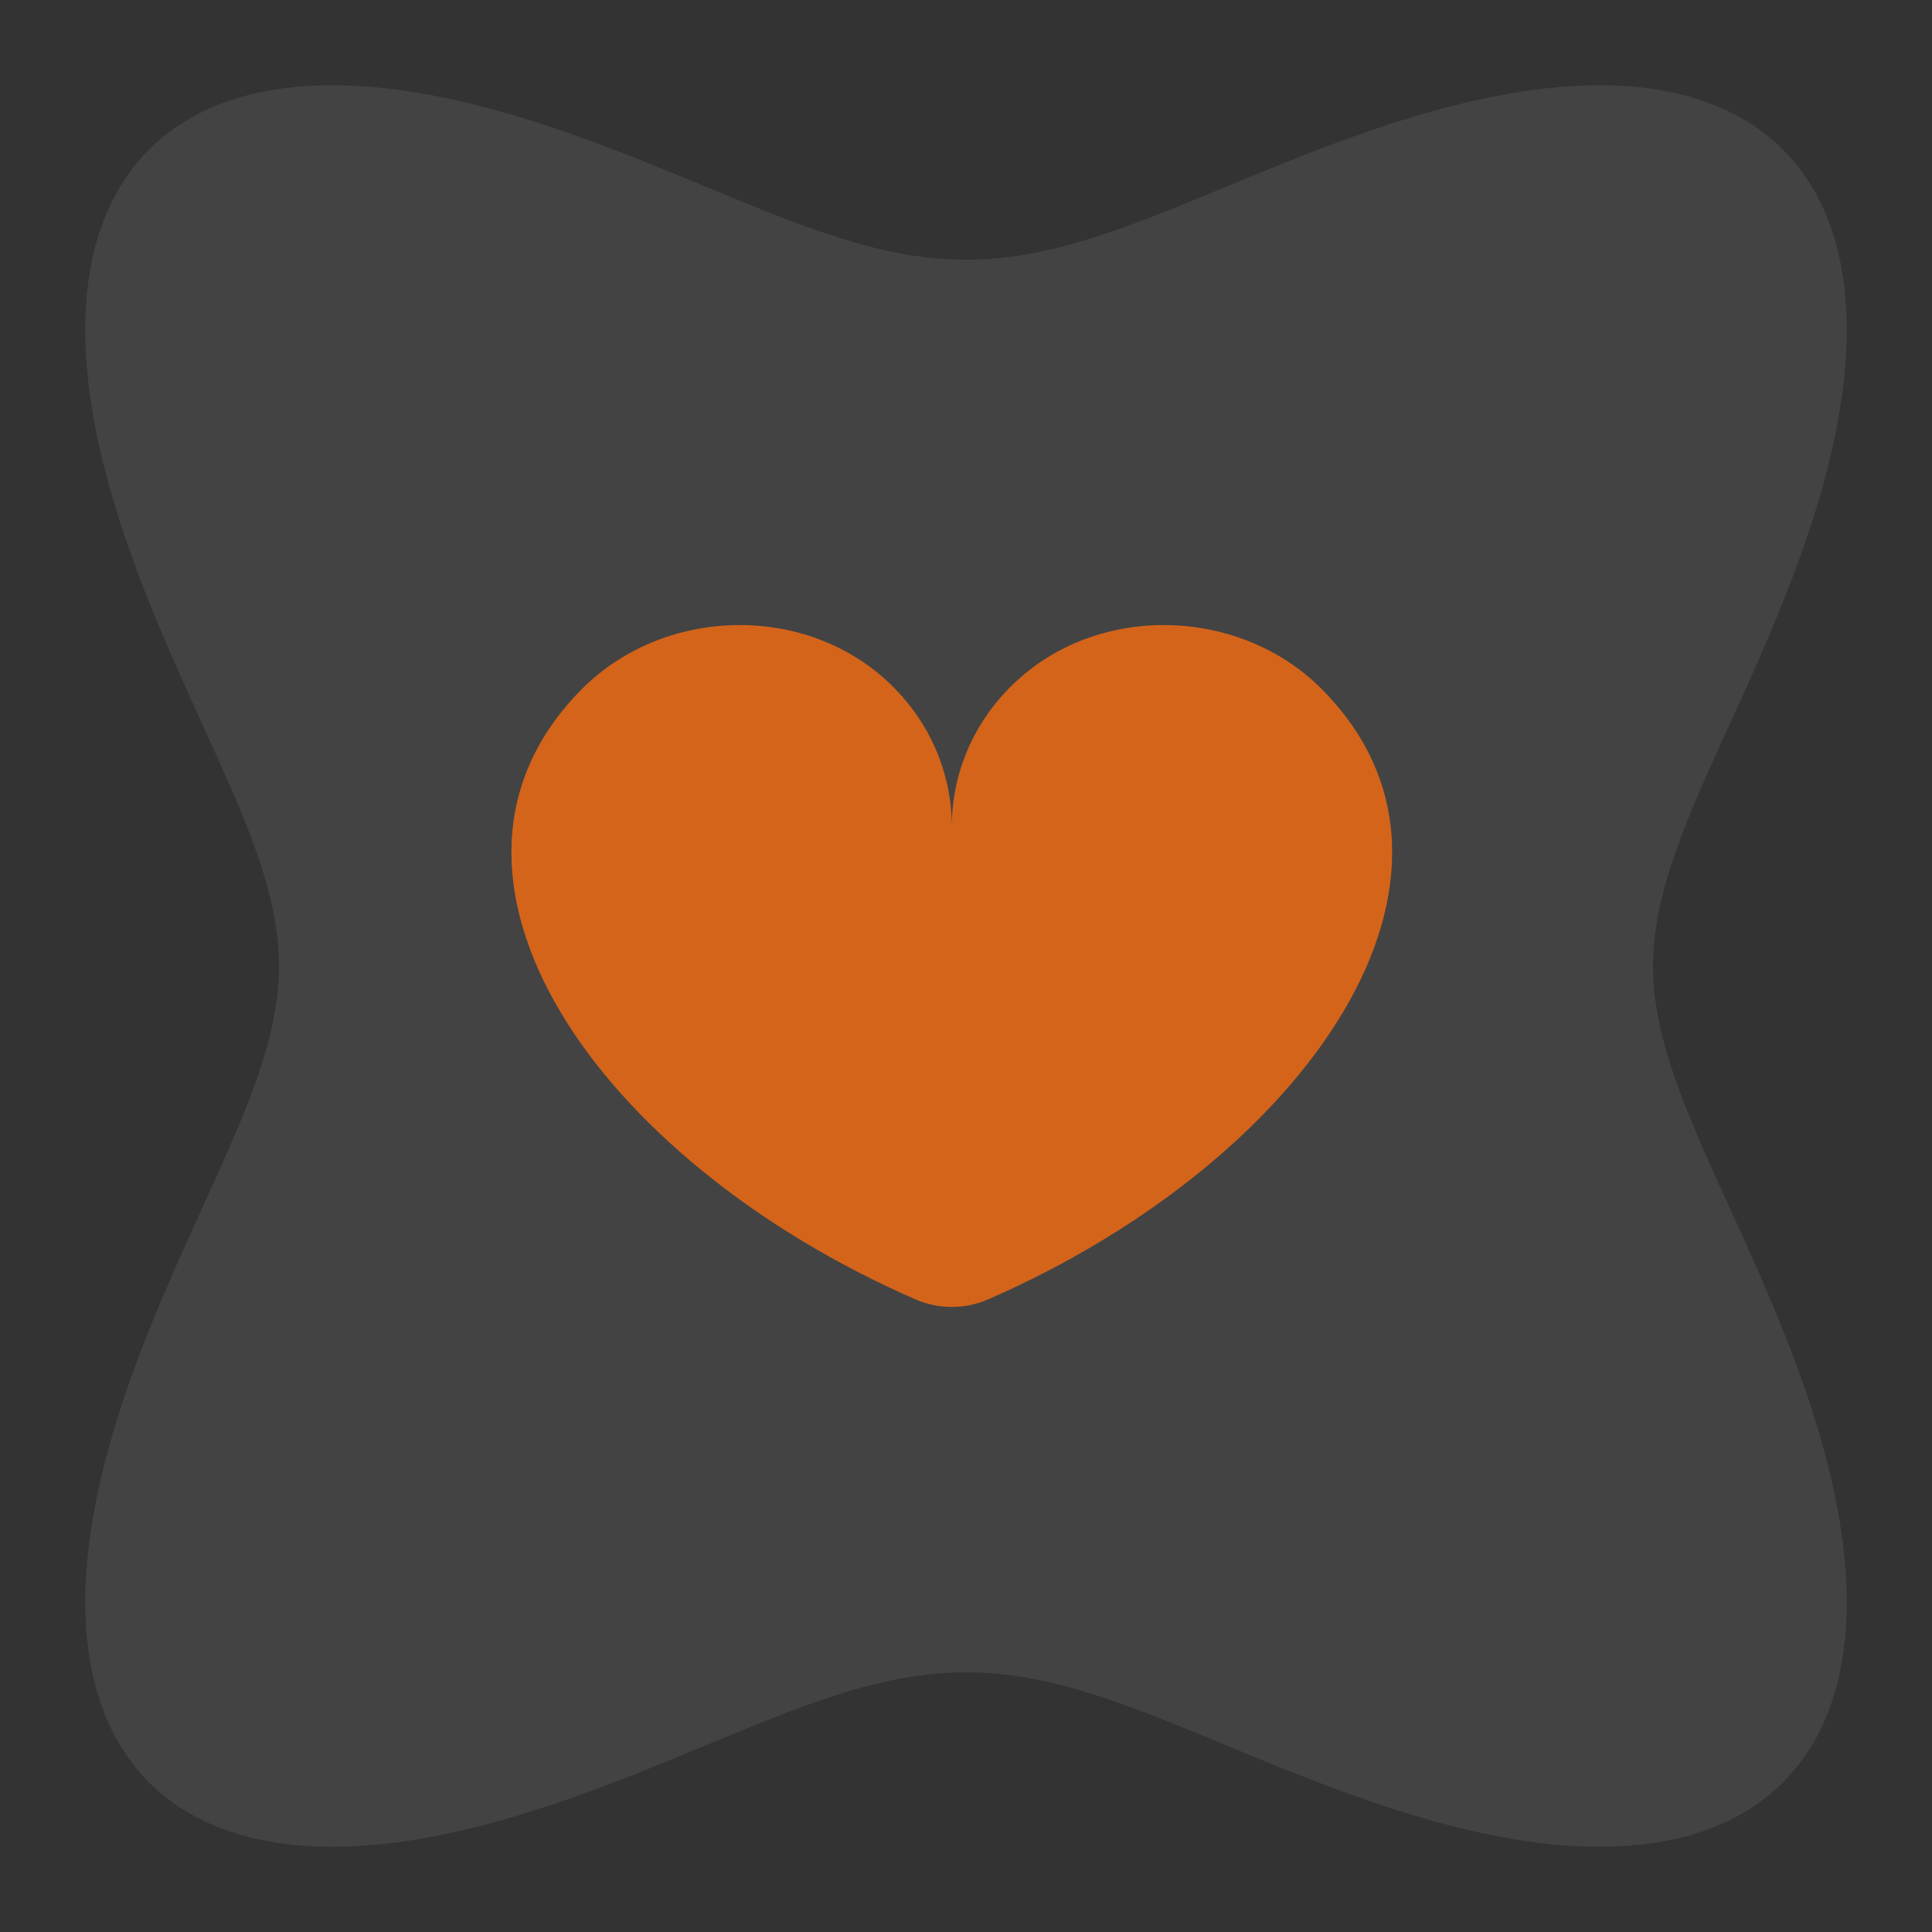
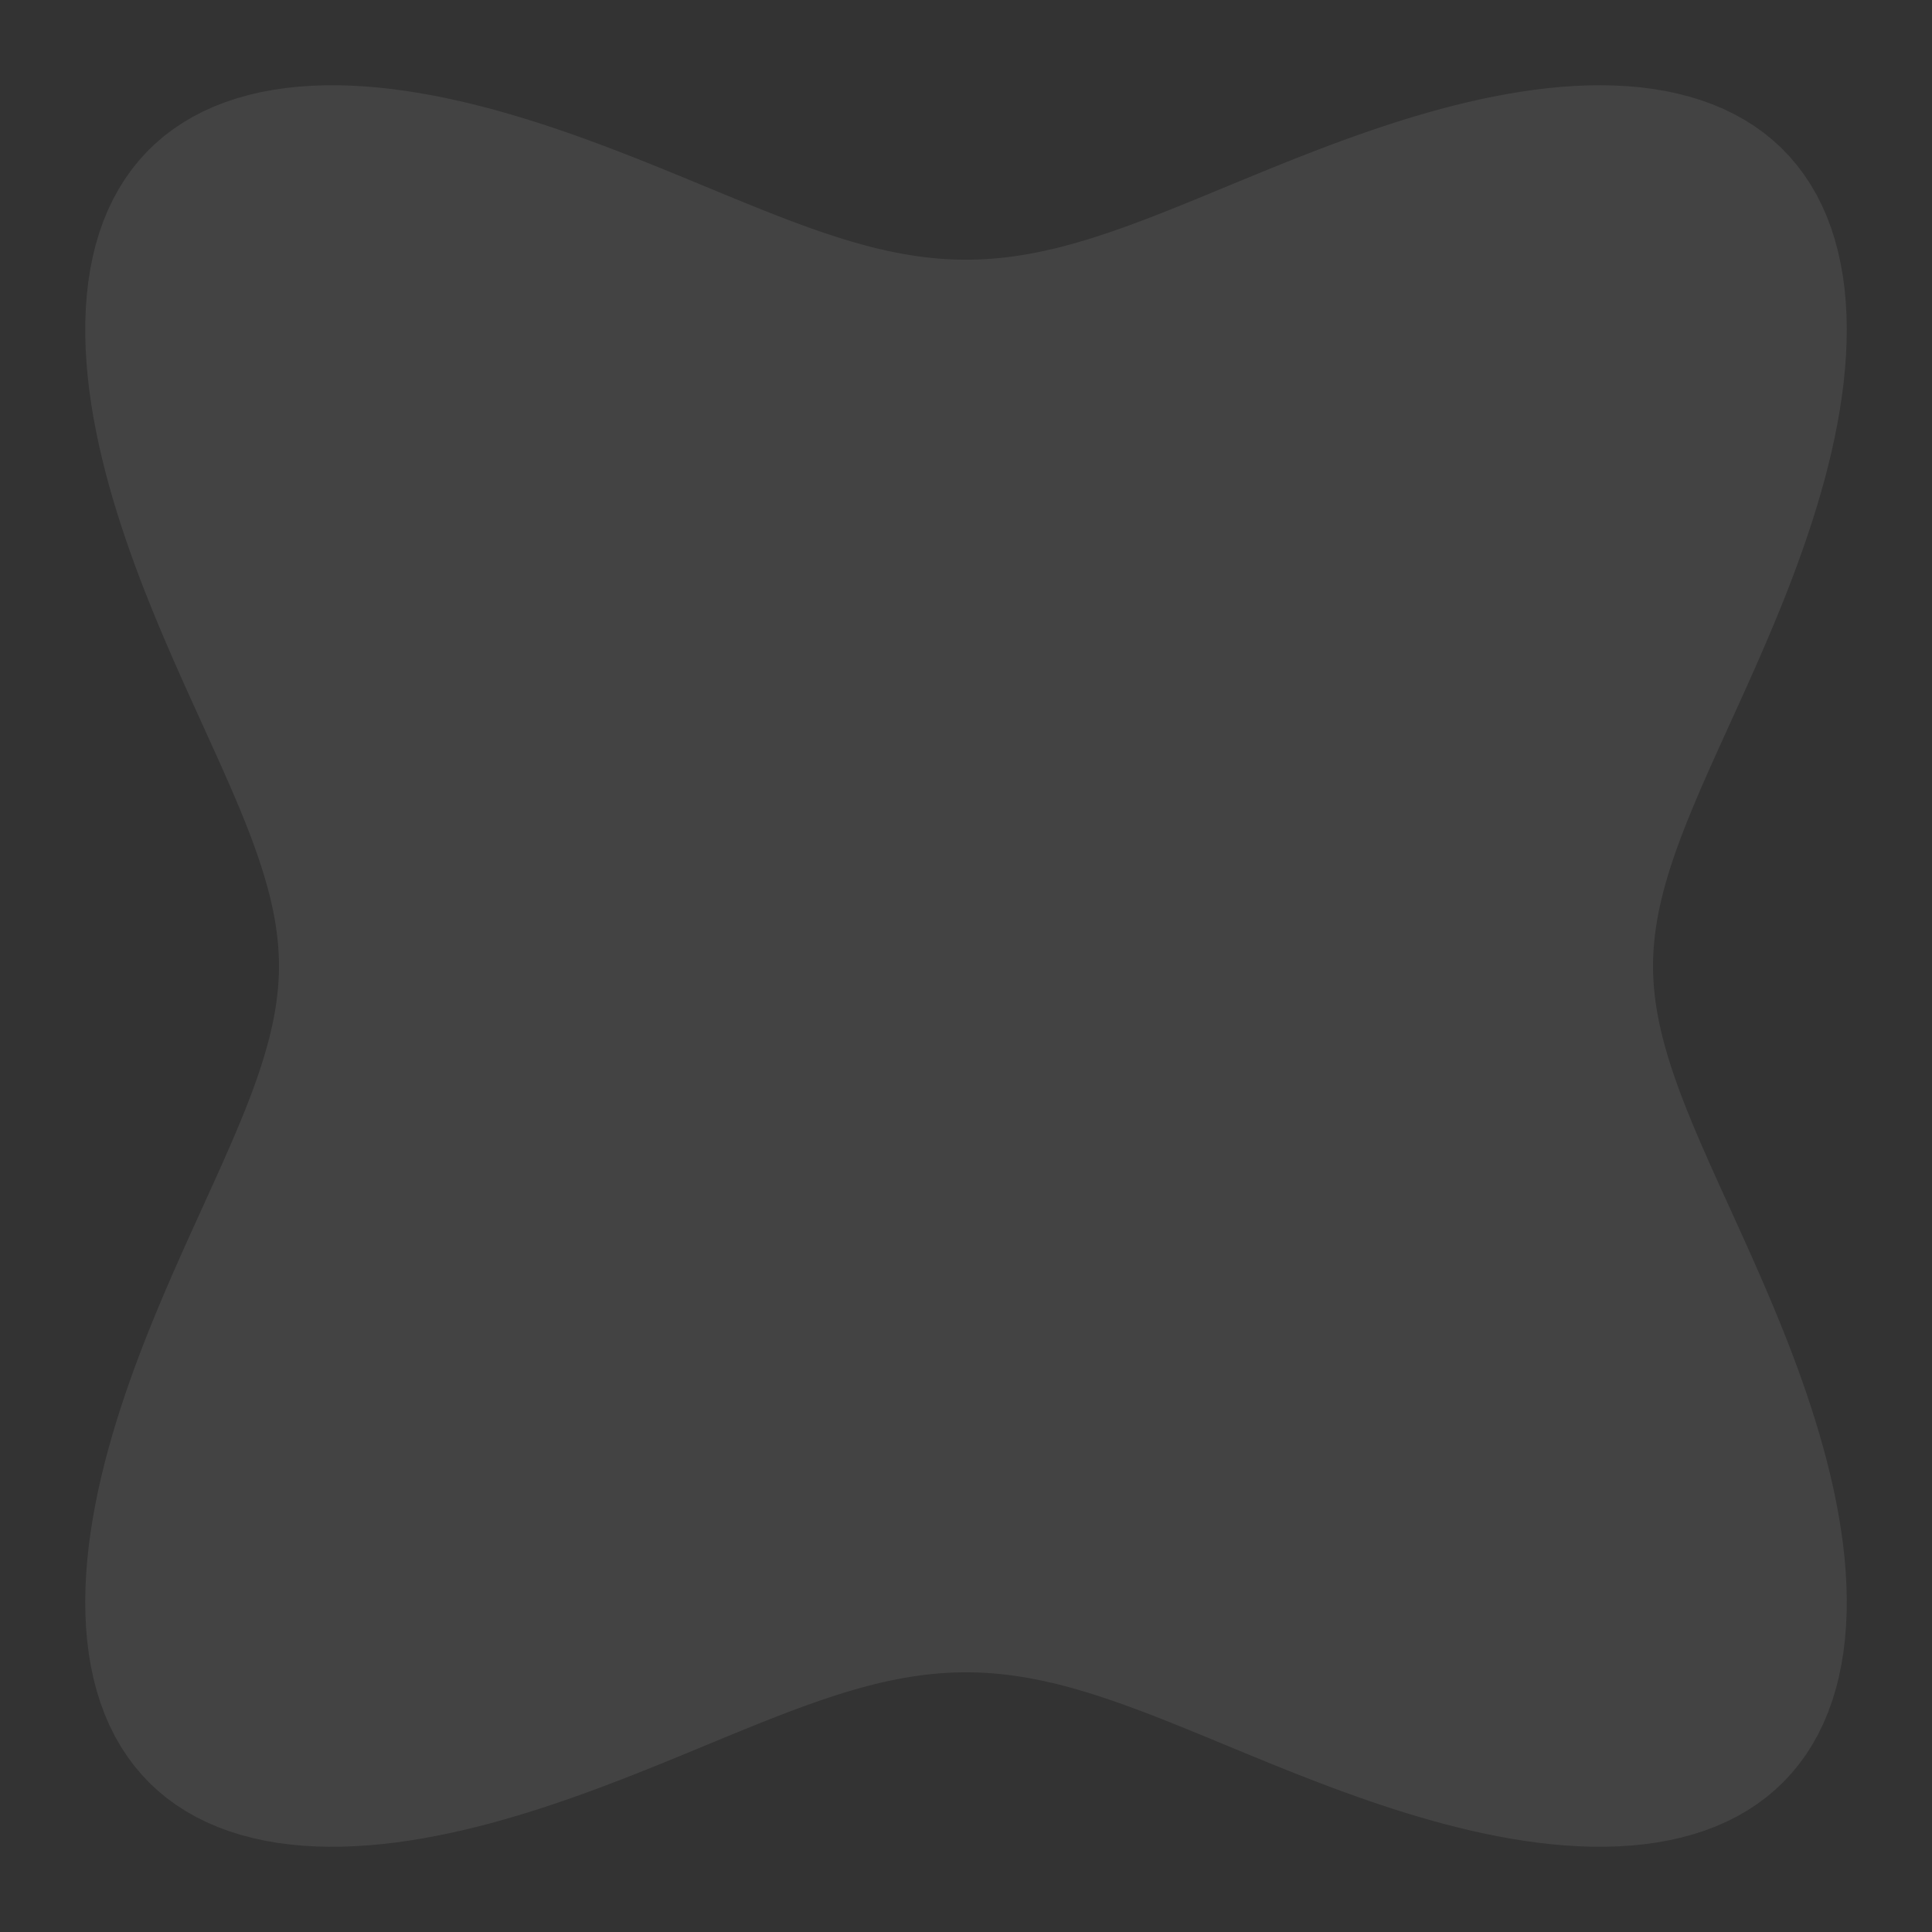
<svg xmlns="http://www.w3.org/2000/svg" width="68" height="68" viewBox="0 0 68 68" fill="none">
  <rect x="0" y="0" width="68" height="68" fill="#333333" stroke="none" />
  <path fill-rule="evenodd" clip-rule="evenodd" d="M58.181 34L58.184 34.249L58.195 34.498L58.212 34.747L58.237 34.997L58.268 35.249L58.306 35.501L58.351 35.755L58.401 36.011L58.458 36.269L58.522 36.53L58.591 36.792L58.666 37.058L58.747 37.326L58.834 37.598L58.927 37.873L59.025 38.152L59.128 38.435L59.237 38.721L59.351 39.013L59.47 39.308L59.593 39.608L59.722 39.914L59.855 40.224L59.993 40.54L60.134 40.861L60.28 41.188L60.43 41.52L60.583 41.859L60.74 42.204L60.9 42.555L61.062 42.912L61.227 43.276L61.395 43.647L61.564 44.024L61.735 44.408L61.907 44.8L62.08 45.197L62.253 45.602L62.426 46.013L62.599 46.431L62.771 46.856L62.941 47.287L63.108 47.725L63.274 48.169L63.435 48.618L63.593 49.074L63.746 49.535L63.894 50.001L64.036 50.471L64.171 50.946L64.299 51.424L64.419 51.906L64.529 52.39L64.63 52.876L64.72 53.364L64.799 53.852L64.867 54.34L64.921 54.827L64.962 55.313L64.988 55.796L65 56.275L64.996 56.75L64.975 57.219L64.938 57.682L64.884 58.138L64.812 58.585L64.722 59.023L64.614 59.451L64.486 59.868L64.34 60.273L64.175 60.665L63.991 61.043L63.788 61.406L63.566 61.754L63.325 62.086L63.066 62.402L62.789 62.7L62.495 62.981L62.184 63.244L61.857 63.488L61.514 63.714L61.156 63.921L60.784 64.109L60.399 64.279L60.001 64.43L59.592 64.562L59.173 64.676L58.743 64.772L58.306 64.851L57.86 64.912L57.408 64.957L56.95 64.986L56.487 64.999L56.02 64.998L55.55 64.982L55.078 64.953L54.605 64.911L54.131 64.857L53.657 64.792L53.184 64.716L52.712 64.63L52.242 64.535L51.775 64.432L51.312 64.321L50.852 64.203L50.396 64.079L49.944 63.949L49.498 63.815L49.057 63.676L48.621 63.533L48.191 63.388L47.766 63.239L47.348 63.089L46.936 62.938L46.53 62.785L46.13 62.631L45.737 62.478L45.351 62.325L44.97 62.172L44.596 62.021L44.228 61.87L43.867 61.722L43.512 61.575L43.163 61.431L42.82 61.289L42.482 61.149L42.151 61.013L41.825 60.88L41.504 60.75L41.189 60.623L40.879 60.5L40.574 60.381L40.274 60.266L39.978 60.155L39.687 60.048L39.4 59.945L39.117 59.846L38.838 59.752L38.563 59.662L38.291 59.577L38.022 59.496L37.757 59.42L37.495 59.349L37.235 59.282L36.978 59.221L36.723 59.164L36.47 59.111L36.22 59.064L35.971 59.022L35.723 58.984L35.477 58.952L35.233 58.924L34.989 58.901L34.746 58.883L34.503 58.87L34.261 58.863L34.019 58.86L33.777 58.862L33.535 58.869L33.293 58.881L33.05 58.898L32.806 58.92L32.562 58.947L32.316 58.979L32.069 59.015L31.82 59.057L31.57 59.104L31.317 59.155L31.063 59.211L30.806 59.272L30.547 59.338L30.285 59.409L30.02 59.484L29.752 59.564L29.481 59.648L29.206 59.737L28.928 59.831L28.645 59.929L28.359 60.031L28.069 60.138L27.774 60.248L27.474 60.363L27.17 60.481L26.861 60.603L26.546 60.729L26.227 60.859L25.901 60.992L25.571 61.127L25.235 61.266L24.892 61.408L24.544 61.552L24.19 61.698L23.829 61.847L23.463 61.997L23.09 62.148L22.71 62.3L22.325 62.453L21.933 62.607L21.534 62.76L21.129 62.913L20.718 63.065L20.301 63.216L19.877 63.364L19.448 63.51L19.013 63.653L18.573 63.793L18.127 63.928L17.676 64.059L17.221 64.184L16.762 64.303L16.299 64.415L15.832 64.519L15.363 64.615L14.892 64.703L14.419 64.78L13.945 64.847L13.471 64.903L12.997 64.947L12.525 64.978L12.054 64.996L11.587 65L11.123 64.989L10.665 64.963L10.211 64.92L9.765 64.862L9.326 64.786L8.895 64.692L8.474 64.581L8.063 64.452L7.664 64.304L7.277 64.137L6.902 63.952L6.542 63.748L6.197 63.525L5.867 63.284L5.553 63.024L5.256 62.746L4.977 62.45L4.715 62.138L4.472 61.808L4.247 61.463L4.04 61.102L3.853 60.726L3.685 60.336L3.536 59.933L3.406 59.519L3.294 59.092L3.201 58.656L3.126 58.21L3.069 57.755L3.029 57.293L3.007 56.825L3 56.351L3.009 55.872L3.033 55.39L3.072 54.905L3.124 54.418L3.189 53.93L3.266 53.442L3.355 52.954L3.454 52.467L3.563 51.983L3.681 51.501L3.808 51.022L3.942 50.546L4.083 50.075L4.23 49.608L4.382 49.147L4.539 48.691L4.7 48.24L4.865 47.795L5.032 47.356L5.202 46.924L5.374 46.498L5.546 46.079L5.719 45.667L5.892 45.261L6.065 44.862L6.238 44.47L6.409 44.085L6.578 43.707L6.746 43.335L6.912 42.97L7.075 42.611L7.235 42.259L7.392 41.913L7.546 41.574L7.696 41.24L7.843 40.913L7.985 40.59L8.123 40.274L8.257 39.963L8.386 39.657L8.511 39.356L8.631 39.059L8.745 38.767L8.855 38.48L8.959 38.197L9.058 37.917L9.151 37.642L9.239 37.37L9.321 37.1L9.397 36.834L9.468 36.571L9.532 36.311L9.59 36.052L9.642 35.796L9.687 35.542L9.726 35.289L9.758 35.037L9.784 34.787L9.803 34.537L9.815 34.288L9.819 34.04L9.817 33.791L9.807 33.542L9.791 33.293L9.767 33.043L9.737 32.792L9.7 32.539L9.657 32.285L9.607 32.03L9.551 31.772L9.489 31.512L9.42 31.25L9.346 30.985L9.266 30.717L9.18 30.446L9.088 30.171L8.991 29.893L8.889 29.611L8.781 29.325L8.668 29.035L8.55 28.74L8.427 28.44L8.299 28.136L8.166 27.826L8.03 27.511L7.888 27.191L7.743 26.865L7.594 26.534L7.441 26.196L7.285 25.852L7.126 25.502L6.964 25.145L6.799 24.782L6.632 24.413L6.463 24.037L6.292 23.653L6.12 23.264L5.948 22.867L5.774 22.463L5.601 22.053L5.428 21.636L5.257 21.212L5.086 20.782L4.918 20.346L4.753 19.903L4.59 19.454L4.432 18.999L4.278 18.539L4.129 18.074L3.986 17.605L3.85 17.131L3.721 16.653L3.6 16.171L3.488 15.688L3.385 15.201L3.293 14.714L3.212 14.226L3.143 13.738L3.087 13.25L3.044 12.765L3.015 12.281L3.001 11.802L3.003 11.326L3.02 10.856L3.055 10.392L3.106 9.935L3.175 9.486L3.262 9.046L3.368 8.616L3.492 8.198L3.635 7.791L3.798 7.397L3.979 7.017L4.179 6.651L4.398 6.301L4.636 5.966L4.891 5.648L5.165 5.347L5.457 5.063L5.765 4.797L6.09 4.55L6.431 4.321L6.786 4.111L7.156 3.92L7.539 3.747L7.935 3.594L8.342 3.458L8.76 3.341L9.188 3.242L9.624 3.161L10.068 3.097L10.52 3.049L10.977 3.018L11.439 3.002L11.905 3.001L12.375 3.015L12.847 3.042L13.32 3.082L13.794 3.134L14.268 3.198L14.741 3.272L15.213 3.356L15.683 3.45L16.15 3.552L16.615 3.661L17.075 3.778L17.532 3.901L17.984 4.03L18.431 4.164L18.873 4.302L19.31 4.444L19.741 4.589L20.166 4.737L20.586 4.887L20.999 5.039L21.406 5.191L21.806 5.345L22.201 5.498L22.588 5.651L22.97 5.804L23.345 5.956L23.713 6.106L24.076 6.255L24.432 6.402L24.782 6.547L25.126 6.689L25.464 6.829L25.797 6.966L26.124 7.1L26.445 7.23L26.761 7.357L27.072 7.481L27.378 7.6L27.679 7.716L27.975 7.828L28.267 7.936L28.555 8.04L28.838 8.139L29.118 8.234L29.394 8.324L29.666 8.41L29.935 8.492L30.201 8.568L30.464 8.64L30.724 8.708L30.981 8.77L31.236 8.828L31.489 8.881L31.741 8.929L31.99 8.972L32.237 9.011L32.484 9.044L32.729 9.072L32.972 9.096L33.216 9.115L33.458 9.128L33.7 9.137L33.942 9.14L34.184 9.139L34.426 9.133L34.668 9.122L34.911 9.105L35.155 9.084L35.399 9.058L35.645 9.027L35.892 8.991L36.14 8.95L36.39 8.905L36.642 8.854L36.896 8.798L37.153 8.738L37.412 8.673L37.673 8.603L37.938 8.529L38.205 8.45L38.476 8.366L38.75 8.277L39.028 8.185L39.309 8.087L39.595 7.986L39.885 7.88L40.179 7.77L40.478 7.656L40.781 7.538L41.09 7.417L41.403 7.291L41.722 7.162L42.046 7.03L42.376 6.895L42.712 6.756L43.053 6.615L43.4 6.471L43.753 6.326L44.113 6.178L44.478 6.028L44.85 5.877L45.229 5.724L45.613 5.571L46.005 5.418L46.402 5.264L46.806 5.111L47.216 4.959L47.632 4.809L48.055 4.66L48.483 4.513L48.917 4.37L49.357 4.229L49.802 4.093L50.252 3.962L50.706 3.836L51.165 3.716L51.627 3.603L52.093 3.497L52.562 3.4L53.033 3.311L53.506 3.232L53.98 3.163L54.454 3.105L54.928 3.059L55.4 3.026L55.871 3.006L56.339 3L56.803 3.009L57.263 3.032L57.717 3.072L58.165 3.128L58.605 3.201L59.037 3.292L59.46 3.4L59.872 3.527L60.273 3.672L60.663 3.835L61.039 4.018L61.401 4.219L61.749 4.438L62.081 4.677L62.398 4.934L62.697 5.209L62.98 5.502L63.244 5.812L63.491 6.139L63.719 6.482L63.928 6.84L64.118 7.214L64.29 7.601L64.442 8.002L64.575 8.415L64.689 8.84L64.785 9.275L64.863 9.719L64.923 10.172L64.965 10.633L64.991 11.101L65 11.574L64.993 12.052L64.972 12.534L64.935 13.018L64.885 13.505L64.822 13.993L64.747 14.481L64.66 14.969L64.562 15.456L64.455 15.941L64.338 16.423L64.213 16.903L64.08 17.378L63.94 17.85L63.794 18.318L63.642 18.78L63.486 19.238L63.325 19.689L63.161 20.135L62.994 20.574L62.825 21.008L62.654 21.435L62.481 21.855L62.308 22.268L62.135 22.675L61.962 23.075L61.79 23.468L61.618 23.854L61.449 24.234L61.28 24.607L61.114 24.973L60.951 25.332L60.79 25.686L60.633 26.032L60.478 26.373L60.328 26.707L60.18 27.036L60.037 27.359L59.898 27.676L59.764 27.988L59.634 28.295L59.509 28.597L59.388 28.894L59.273 29.187L59.162 29.475L59.057 29.759L58.957 30.039L58.863 30.315L58.774 30.588L58.691 30.857L58.614 31.124L58.543 31.387L58.478 31.648L58.419 31.907L58.366 32.164L58.32 32.418L58.28 32.671L58.246 32.923L58.22 33.174L58.2 33.423L58.187 33.672L58.181 33.921L58.181 34Z" fill="white" fill-opacity="0.08" />
-   <path d="M46.522 24.255C43.679 21.394 38.782 21.215 35.797 23.952C34.266 25.357 33.5 27.225 33.5 29.092C33.5 27.225 32.734 25.357 31.203 23.952C28.218 21.215 23.321 21.394 20.478 24.255C14.027 30.744 20.955 40.821 32.229 45.737C33.033 46.088 33.967 46.088 34.771 45.737C46.045 40.821 52.972 30.744 46.522 24.255Z" fill="#D4641A" />
</svg>